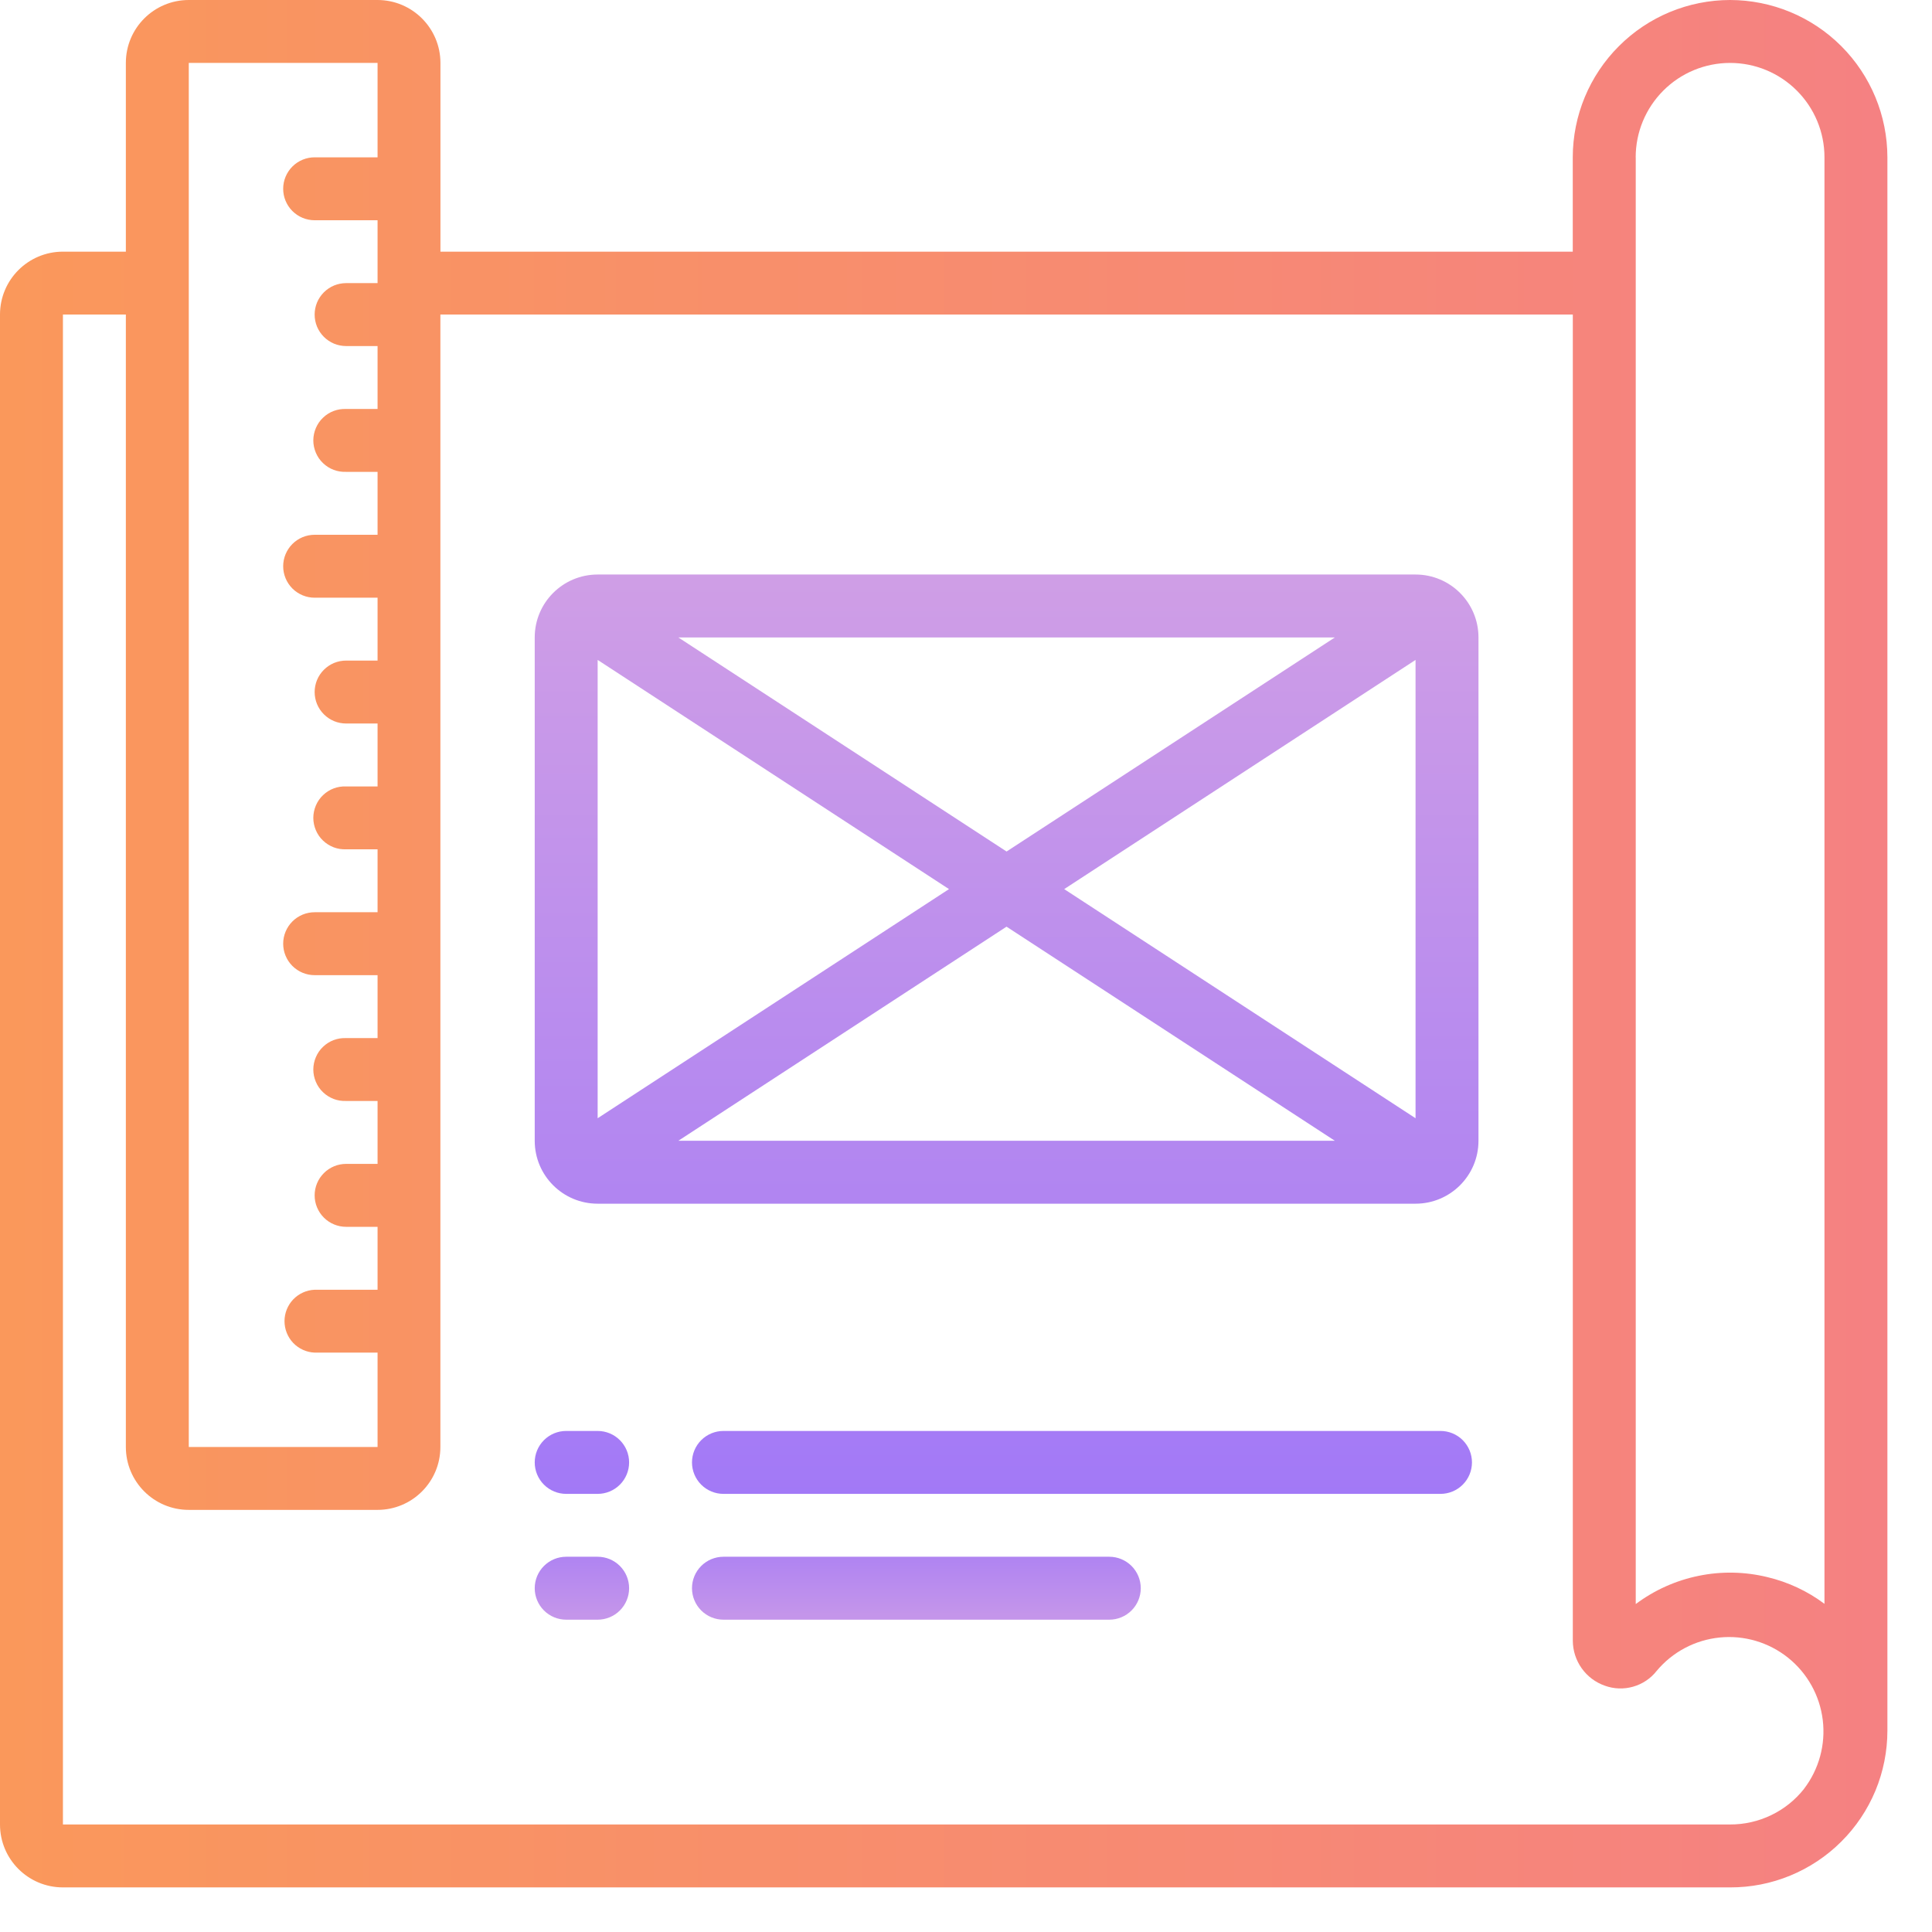
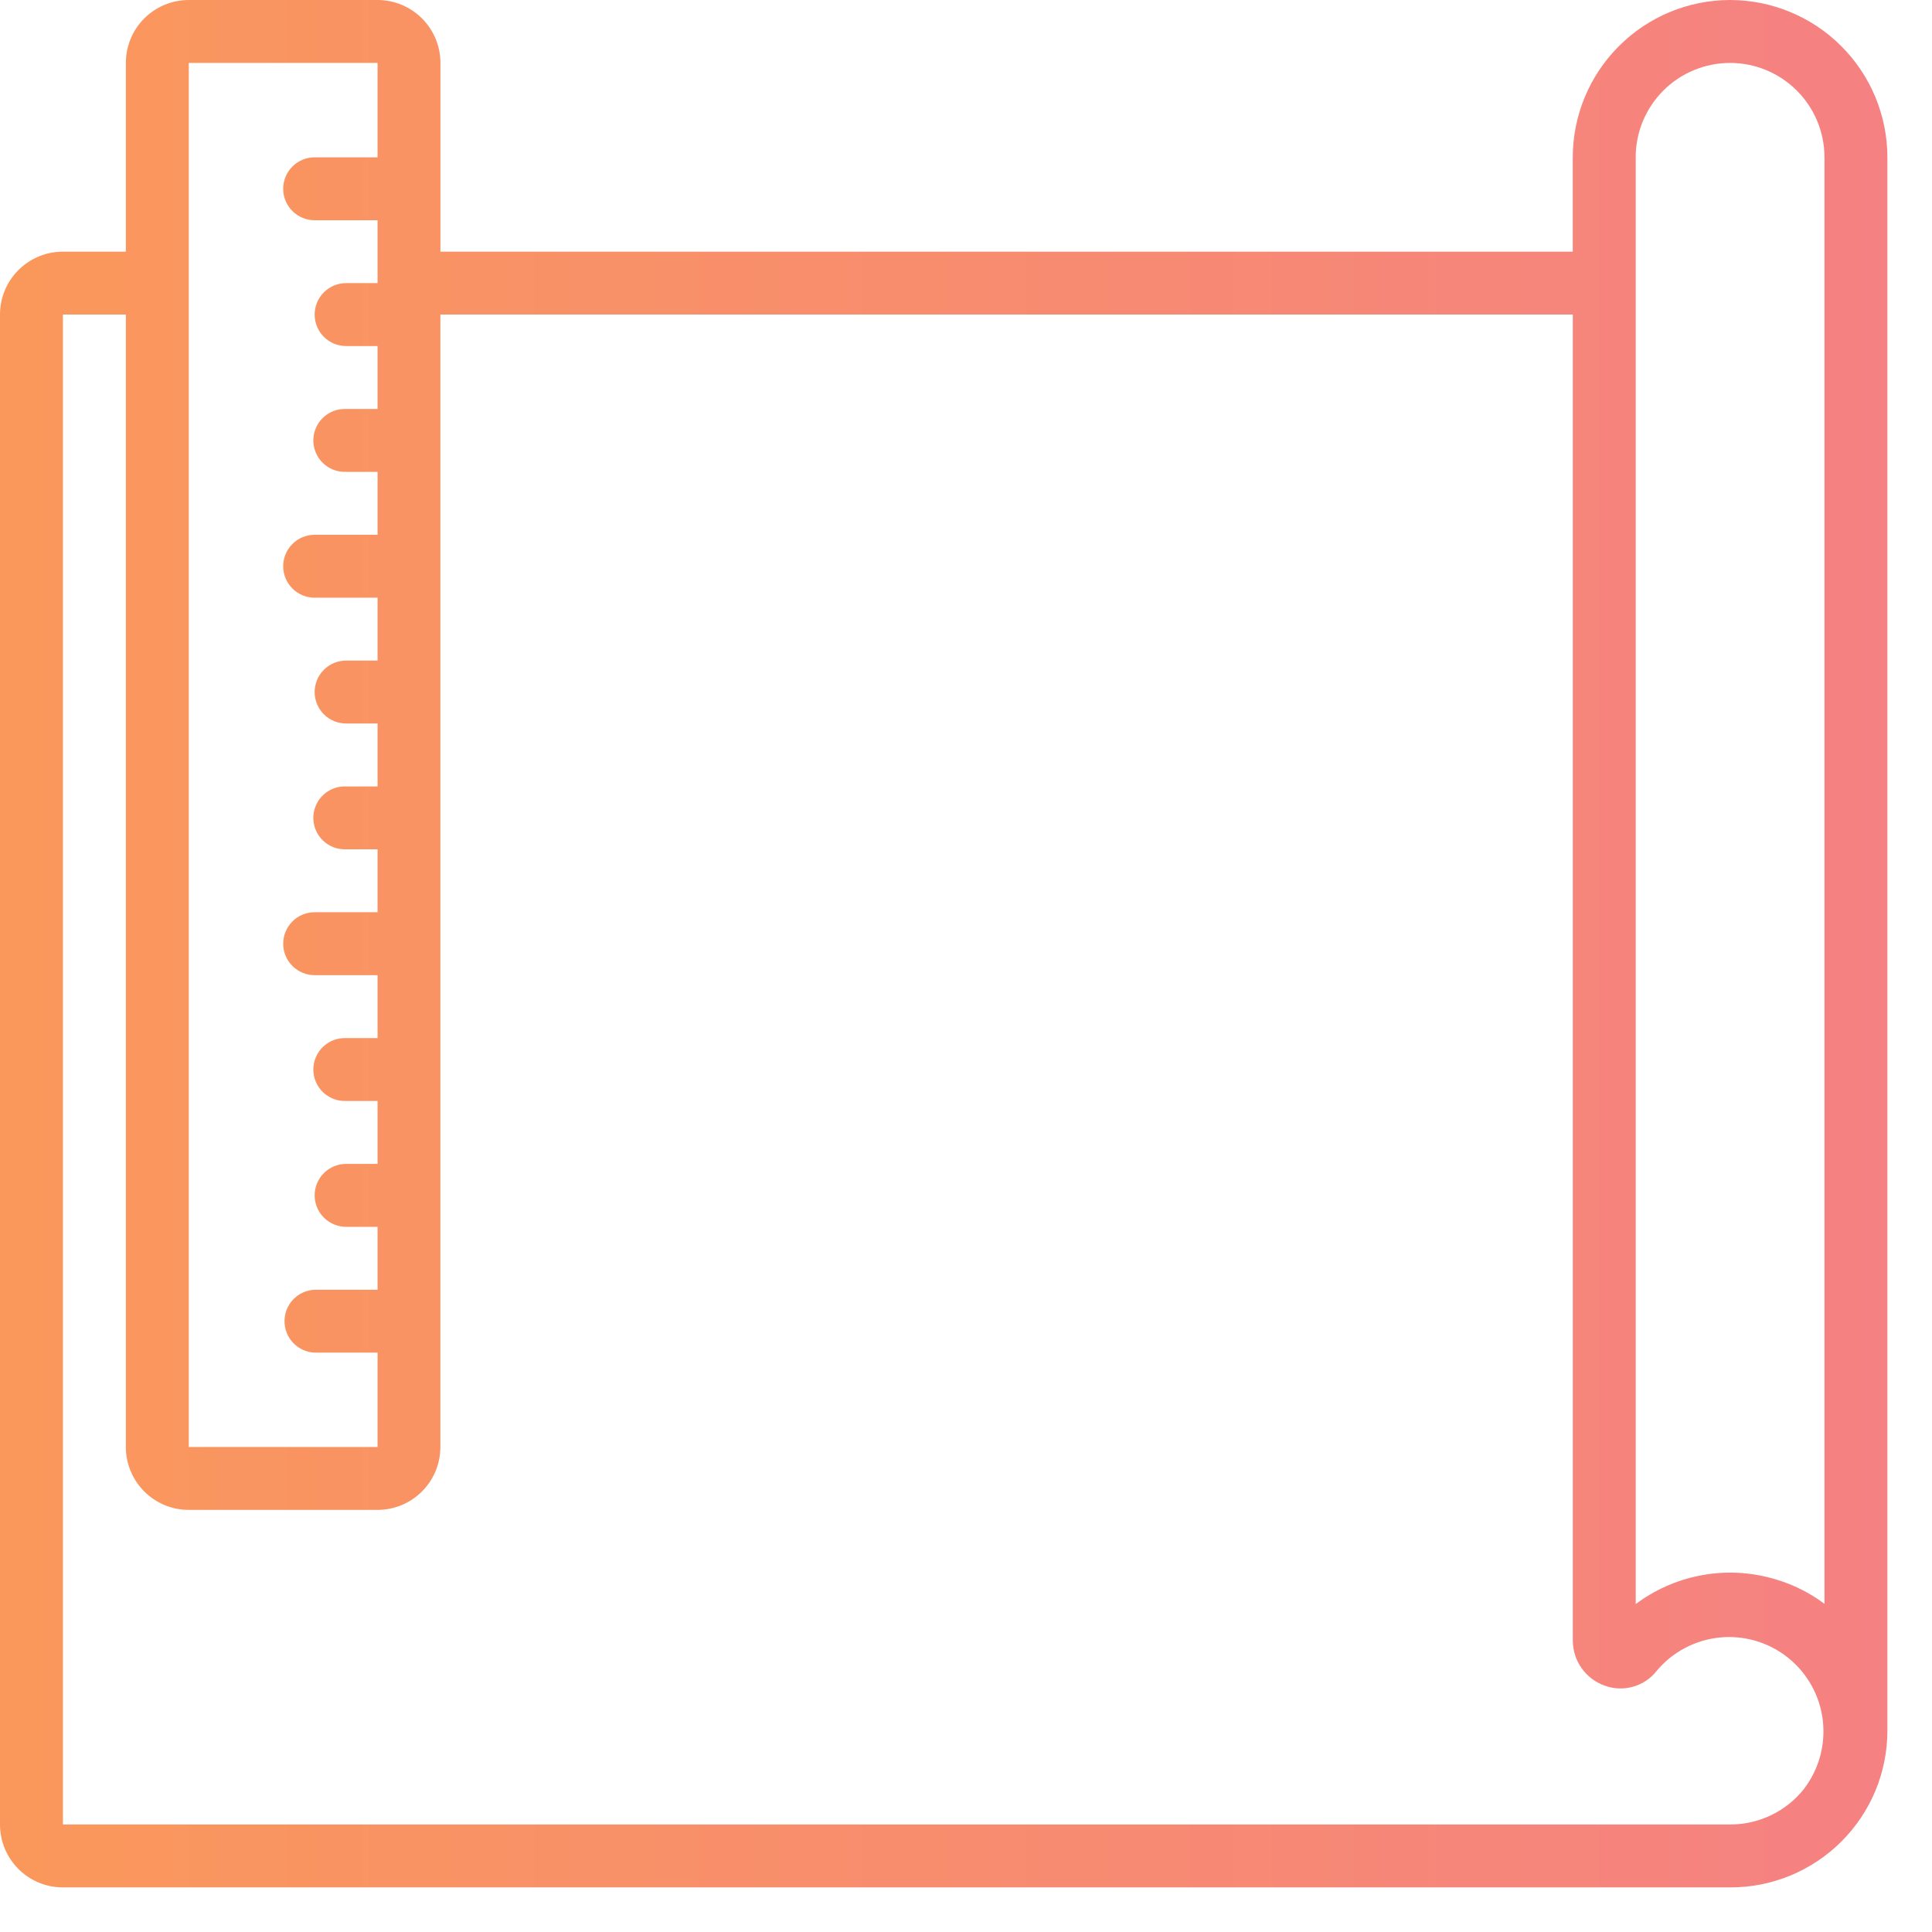
<svg xmlns="http://www.w3.org/2000/svg" width="35" height="35" viewBox="0 0 35 35" fill="none">
  <g clip-path="url(#clip0_2_7688)">
-     <path d="M10.827 25.923H10.257C10.106 25.923 9.961 25.983 9.854 26.09C9.747 26.197 9.687 26.342 9.687 26.493C9.687 26.644 9.747 26.789 9.854 26.896C9.961 27.003 10.106 27.063 10.257 27.063H10.827C10.978 27.063 11.123 27.003 11.23 26.896C11.337 26.789 11.397 26.644 11.397 26.493C11.397 26.342 11.337 26.197 11.23 26.09C11.123 25.983 10.978 25.923 10.827 25.923ZM26.096 25.923H13.106C12.955 25.923 12.81 25.983 12.703 26.09C12.596 26.197 12.536 26.342 12.536 26.493C12.536 26.644 12.596 26.789 12.703 26.896C12.81 27.003 12.955 27.063 13.106 27.063H26.096C26.247 27.063 26.392 27.003 26.499 26.896C26.606 26.789 26.666 26.644 26.666 26.493C26.666 26.342 26.606 26.197 26.499 26.09C26.392 25.983 26.247 25.923 26.096 25.923ZM10.827 28.202H10.257C10.106 28.202 9.961 28.262 9.854 28.369C9.747 28.476 9.687 28.621 9.687 28.772C9.687 28.923 9.747 29.068 9.854 29.175C9.961 29.282 10.106 29.342 10.257 29.342H10.827C10.978 29.342 11.123 29.282 11.23 29.175C11.337 29.068 11.397 28.923 11.397 28.772C11.397 28.621 11.337 28.476 11.23 28.369C11.123 28.262 10.978 28.202 10.827 28.202ZM20.096 28.202H13.106C12.955 28.202 12.81 28.262 12.703 28.369C12.596 28.476 12.536 28.621 12.536 28.772C12.536 28.923 12.596 29.068 12.703 29.175C12.81 29.282 12.955 29.342 13.106 29.342H20.096C20.247 29.342 20.392 29.282 20.499 29.175C20.606 29.068 20.666 28.923 20.666 28.772C20.666 28.621 20.606 28.476 20.499 28.369C20.392 28.262 20.247 28.202 20.096 28.202ZM25.644 10.408H10.827C10.197 10.408 9.687 10.918 9.687 11.548V20.666C9.687 21.296 10.197 21.806 10.827 21.806H25.644C26.273 21.806 26.784 21.296 26.784 20.666V11.548C26.784 10.918 26.273 10.408 25.644 10.408ZM10.827 11.955L17.192 16.107L10.827 20.258V11.955ZM12.289 11.548H24.182L18.235 15.426L12.289 11.548ZM18.235 16.788L24.182 20.666H12.289L18.235 16.787V16.788ZM19.279 16.107L25.644 11.955V20.258L19.279 16.107Z" fill="url(#paint0_linear_2_7688)" />
    <path d="M31.342 0C30.586 0.001 29.862 0.301 29.328 0.836C28.793 1.37 28.493 2.094 28.492 2.85V4.559H7.979V1.139C7.978 0.51 7.468 0 6.838 0H3.42C2.79 0 2.28 0.51 2.28 1.14V4.559H1.14C0.51 4.559 0 5.069 0 5.699V33.052C0 33.682 0.51 34.192 1.14 34.192H31.342C31.716 34.193 32.086 34.121 32.432 33.978C32.777 33.836 33.092 33.627 33.356 33.363C33.621 33.1 33.831 32.786 33.975 32.441C34.118 32.096 34.192 31.726 34.192 31.352V2.85C34.191 2.094 33.891 1.37 33.356 0.835C32.822 0.301 32.097 0.001 31.341 0L31.342 0ZM29.632 2.85C29.632 2.396 29.812 1.962 30.133 1.641C30.453 1.32 30.889 1.14 31.342 1.14C31.796 1.14 32.23 1.32 32.551 1.641C32.872 1.962 33.052 2.396 33.052 2.85V29.055C32.744 28.824 32.392 28.66 32.018 28.571C31.609 28.471 31.183 28.463 30.771 28.548C30.358 28.632 29.97 28.807 29.633 29.059V2.849L29.632 2.85ZM3.42 1.14H6.84V2.85H5.7C5.549 2.85 5.404 2.91 5.297 3.017C5.19 3.124 5.13 3.269 5.13 3.42C5.13 3.571 5.19 3.716 5.297 3.823C5.404 3.93 5.549 3.99 5.7 3.99H6.84V5.129H6.27C6.195 5.129 6.121 5.144 6.052 5.172C5.983 5.201 5.92 5.243 5.867 5.296C5.814 5.349 5.772 5.412 5.743 5.481C5.715 5.55 5.7 5.624 5.7 5.699C5.7 5.774 5.715 5.848 5.743 5.917C5.772 5.986 5.814 6.049 5.867 6.102C5.92 6.155 5.983 6.197 6.052 6.226C6.121 6.254 6.195 6.269 6.27 6.269H6.84V7.409H6.27C6.193 7.406 6.117 7.418 6.045 7.445C5.973 7.472 5.907 7.514 5.852 7.567C5.796 7.62 5.752 7.684 5.722 7.755C5.692 7.826 5.676 7.902 5.676 7.979C5.676 8.055 5.692 8.131 5.722 8.202C5.752 8.273 5.796 8.337 5.852 8.39C5.907 8.443 5.973 8.485 6.045 8.512C6.117 8.539 6.193 8.551 6.27 8.548H6.84V9.688H5.7C5.549 9.688 5.404 9.748 5.297 9.855C5.19 9.962 5.13 10.107 5.13 10.258C5.13 10.409 5.19 10.554 5.297 10.661C5.404 10.768 5.549 10.828 5.7 10.828H6.84V11.967H6.27C6.195 11.967 6.121 11.982 6.052 12.01C5.983 12.039 5.92 12.081 5.867 12.134C5.814 12.187 5.772 12.25 5.743 12.319C5.715 12.388 5.7 12.462 5.7 12.537C5.7 12.612 5.715 12.686 5.743 12.755C5.772 12.824 5.814 12.887 5.867 12.94C5.92 12.993 5.983 13.035 6.052 13.064C6.121 13.092 6.195 13.107 6.27 13.107H6.84V14.247H6.27C6.193 14.244 6.117 14.256 6.045 14.283C5.973 14.31 5.907 14.352 5.852 14.405C5.796 14.458 5.752 14.522 5.722 14.593C5.692 14.664 5.676 14.74 5.676 14.816C5.676 14.893 5.692 14.969 5.722 15.04C5.752 15.111 5.796 15.175 5.852 15.228C5.907 15.281 5.973 15.322 6.045 15.35C6.117 15.377 6.193 15.389 6.27 15.386H6.84V16.526H5.7C5.549 16.526 5.404 16.586 5.297 16.693C5.19 16.8 5.13 16.945 5.13 17.096C5.13 17.247 5.19 17.392 5.297 17.499C5.404 17.606 5.549 17.666 5.7 17.666H6.84V18.806H6.27C6.193 18.803 6.117 18.815 6.045 18.842C5.973 18.869 5.907 18.911 5.852 18.964C5.796 19.017 5.752 19.081 5.722 19.152C5.692 19.223 5.676 19.299 5.676 19.375C5.676 19.452 5.692 19.528 5.722 19.599C5.752 19.67 5.796 19.734 5.852 19.787C5.907 19.84 5.973 19.881 6.045 19.909C6.117 19.936 6.193 19.948 6.27 19.945H6.84V21.085H6.27C6.119 21.085 5.974 21.145 5.867 21.252C5.76 21.359 5.7 21.504 5.7 21.655C5.7 21.806 5.76 21.951 5.867 22.058C5.974 22.165 6.119 22.225 6.27 22.225H6.84V23.365H5.7C5.553 23.371 5.414 23.434 5.312 23.54C5.211 23.646 5.154 23.788 5.154 23.934C5.154 24.081 5.211 24.223 5.312 24.329C5.414 24.435 5.553 24.498 5.7 24.504H6.84V26.214H3.42V1.14ZM32.682 32.407C32.522 32.609 32.319 32.772 32.087 32.883C31.855 32.995 31.6 33.053 31.343 33.052H1.14V5.698H2.28V26.213C2.28 26.843 2.79 27.353 3.42 27.353H6.838C7.468 27.353 7.978 26.843 7.978 26.213V5.698H28.493V29.724C28.494 29.903 28.55 30.077 28.654 30.223C28.758 30.369 28.904 30.479 29.073 30.538C29.238 30.598 29.417 30.604 29.585 30.556C29.754 30.508 29.903 30.409 30.011 30.271C30.298 29.927 30.707 29.71 31.153 29.665C31.598 29.62 32.043 29.752 32.392 30.031C32.742 30.311 32.967 30.716 33.021 31.16C33.075 31.604 32.953 32.052 32.681 32.407H32.682Z" fill="url(#paint1_linear_2_7688)" />
  </g>
  <defs>
    <linearGradient id="paint0_linear_2_7688" x1="18.235" y1="10.5" x2="18.235" y2="29.25" gradientUnits="userSpaceOnUse">
      <stop stop-color="#CF9EE6" />
      <stop offset="0.906" stop-color="#A178F7" />
      <stop offset="1" stop-color="#C495EA" />
    </linearGradient>
    <linearGradient id="paint1_linear_2_7688" x1="3.18438e-08" y1="17.096" x2="34.192" y2="17.096" gradientUnits="userSpaceOnUse">
      <stop stop-color="#FA985B" />
      <stop offset="1" stop-color="#F58182" />
    </linearGradient>
    <clipPath id="clip0_2_7688">
      <rect width="35" height="35" fill="white" />
    </clipPath>
  </defs>
</svg>